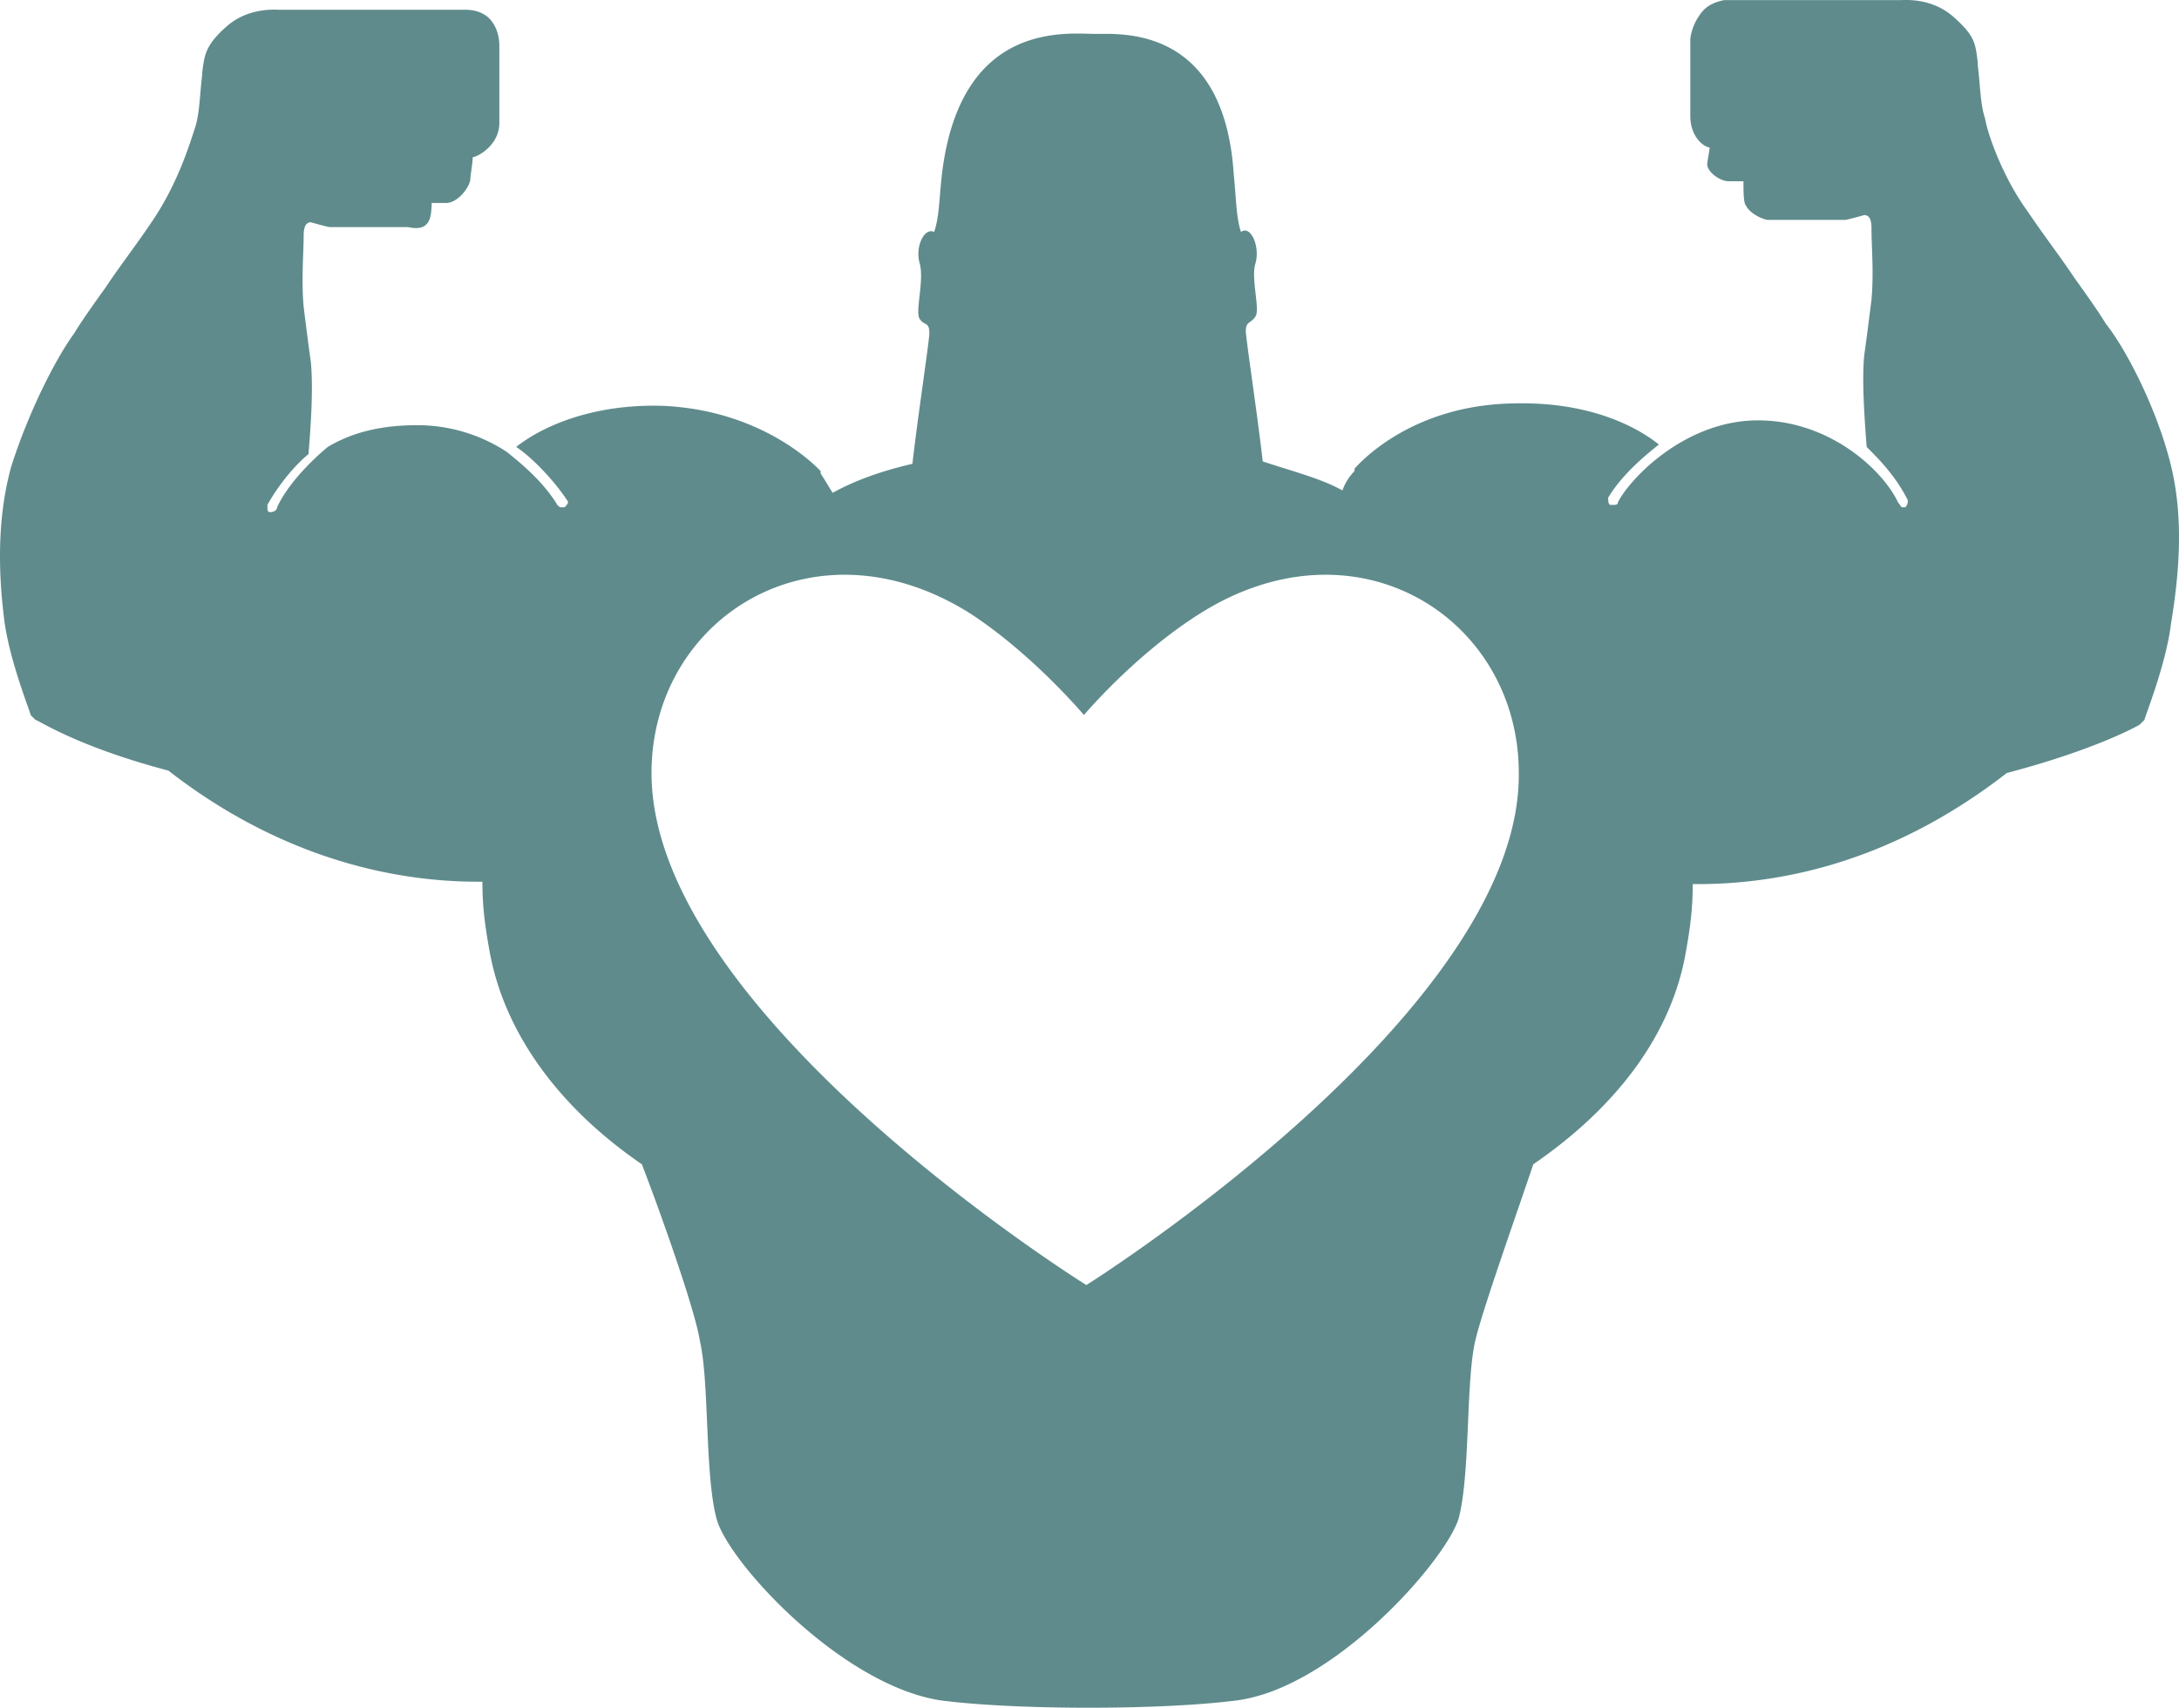
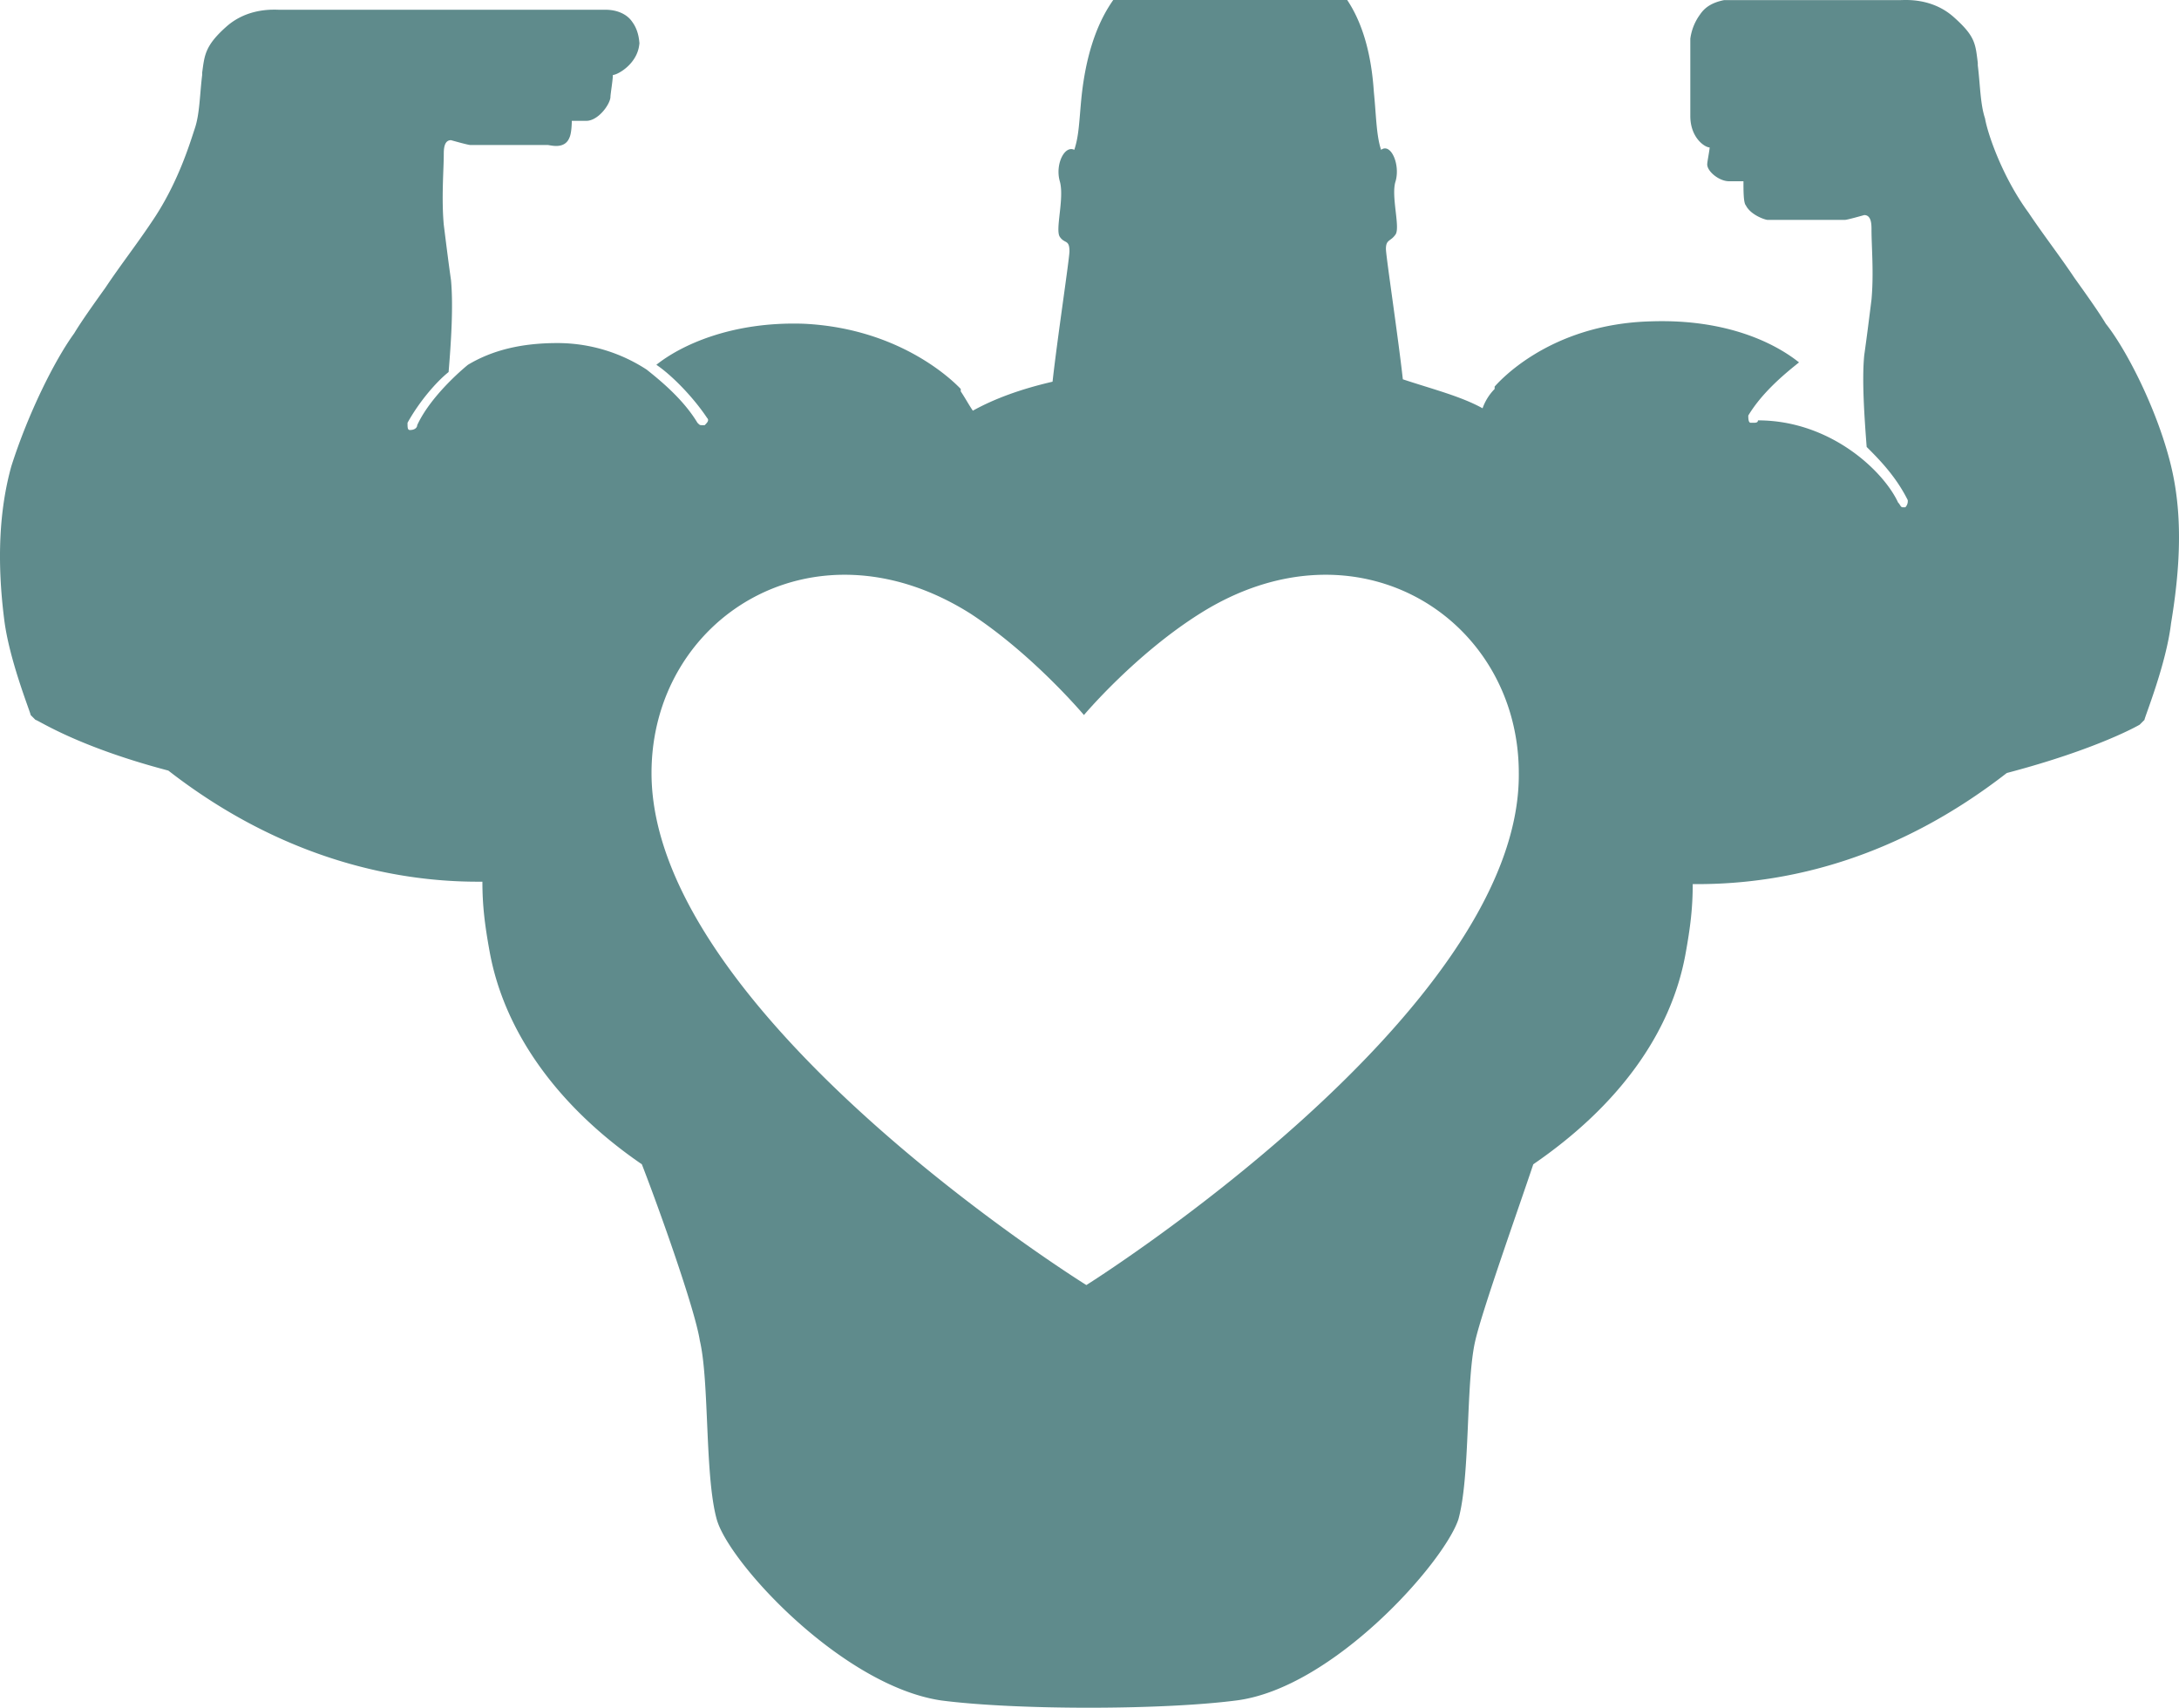
<svg xmlns="http://www.w3.org/2000/svg" width="956.141" height="749.5" viewBox="0 0 956.141 749.5">
-   <path id="noun_strong_499477" d="M956.628,218.288c-6.36-23.321-19.081-47.7-27.561-58.3-3.18-5.3-8.48-12.721-13.781-20.141-6.36-9.54-13.781-19.081-20.141-28.621-11.661-15.9-18.021-34.982-19.081-41.342-2.12-6.36-2.12-14.841-3.18-23.321V45.5c-1.06-8.48-1.06-11.661-10.6-20.141s-21.2-7.42-23.321-7.42H761.578c-5.3,1.06-8.48,3.18-10.6,6.36a23.1,23.1,0,0,0-4.24,10.6V68.821c0,9.54,6.36,13.781,8.48,13.781,0,1.06-1.06,6.36-1.06,7.42,0,3.18,5.3,7.42,9.541,7.42h6.36c0,4.24,0,9.54,1.06,10.6,2.12,4.24,8.48,6.36,9.54,6.36H814.58c1.06,0,8.48-2.12,8.48-2.12,3.18,0,3.18,4.24,3.18,6.36,0,7.42,1.06,19.081,0,30.742-1.06,8.48-2.12,16.961-3.18,24.381-1.06,10.6,0,26.5,1.06,40.282,5.3,5.3,12.721,12.721,18.021,23.321a3.894,3.894,0,0,1-1.06,3.18h-1.06c-1.06,0-1.06-1.06-2.12-2.12-6.36-13.781-29.682-36.042-61.483-36.042s-56.183,25.441-61.483,36.042c0,1.06-1.06,1.06-2.12,1.06h-1.06c-1.06,0-1.06-2.12-1.06-3.18,6.36-10.6,16.961-19.081,22.261-23.321-10.6-8.48-31.8-19.081-64.663-18.021-45.582,1.06-67.843,27.561-68.9,28.621v1.06a23.081,23.081,0,0,0-5.3,8.48c-9.54-5.3-22.261-8.48-34.982-12.721-2.12-19.081-7.42-54.063-7.42-57.243,0-4.24,2.12-3.18,4.24-6.36s-2.12-16.961,0-23.321c2.12-7.42-2.12-16.961-6.36-13.781-2.12-6.36-2.12-14.841-3.18-25.441-4.24-64.663-48.762-61.483-60.423-61.483-12.721,0-60.423-6.36-67.843,63.6-1.06,10.6-1.06,16.961-3.18,23.321-4.24-2.12-8.48,6.36-6.36,13.781s-2.12,21.2,0,24.381,4.24,1.06,4.24,6.36c0,3.18-5.3,38.162-7.42,57.243q-20.671,4.77-34.982,12.721c-2.12-3.18-3.18-5.3-5.3-8.48v-1.06c-1.06-1.06-24.381-26.5-68.9-28.621-31.8-1.06-54.063,9.541-64.663,18.021,6.36,4.24,15.9,13.781,22.261,23.321,1.06,1.06,0,2.12-1.06,3.18h-1.06c-1.06,0-1.06,0-2.12-1.06-6.36-10.6-16.961-19.081-22.261-23.321a71.619,71.619,0,0,0-39.222-11.661c-15.9,0-28.621,3.18-39.222,9.541,0,0-15.9,12.721-22.261,26.5,0,1.06-1.06,2.12-3.18,2.12-1.06,0-1.06-1.06-1.06-3.18,5.3-9.541,12.721-18.021,18.021-22.261,1.06-12.721,2.12-28.621,1.06-40.282-1.06-7.42-2.12-15.9-3.18-24.381-1.06-11.661,0-24.381,0-30.742,0-2.12,0-6.36,3.18-6.36,0,0,7.42,2.12,8.48,2.12h33.922c1.06,0,7.42,2.12,9.54-3.18,1.06-2.12,1.06-7.42,1.06-7.42h6.36c5.3,0,10.6-7.42,10.6-10.6,0-1.06,1.06-7.42,1.06-9.54,2.12,0,11.661-5.3,11.661-14.841V38.079c0-1.06,0-6.36-3.18-10.6-2.12-3.18-6.36-5.3-11.661-5.3H127.666c-2.12,0-13.781-1.06-23.321,7.42S94.8,42.32,93.744,49.74V50.8c-1.06,8.48-1.06,16.961-3.18,23.321S83.144,98.5,71.483,115.463C65.123,125,57.7,134.544,51.342,144.085c-5.3,7.42-10.6,14.841-13.781,20.141-8.48,11.661-20.141,34.982-27.561,58.3Q2.05,251.15,6.82,289.312c2.12,18.021,11.661,41.342,11.661,42.4l1.06,1.06,1.06,1.06c1.06,0,18.021,11.661,58.3,22.261,47.7,37.1,96.465,48.762,135.687,48.762h2.12c0,10.6,1.06,19.081,3.18,30.742,6.36,34.982,29.681,67.843,66.783,93.285,7.42,19.081,23.321,63.6,25.441,77.384,4.24,18.021,2.12,59.363,7.42,78.444s55.123,73.144,98.585,79.5c32.862,4.24,96.465,4.24,129.326,0,42.4-5.3,91.165-60.423,97.525-79.5,5.3-19.081,3.18-60.423,7.42-78.444,3.18-13.781,19.081-58.3,25.441-77.384,37.1-25.441,60.423-57.243,66.783-92.225,2.12-11.661,3.18-20.141,3.18-30.742h2.12c40.282,0,87.984-11.661,135.687-48.762,40.282-10.6,58.3-21.2,58.3-21.2l1.06-1.06,1.06-1.06c0-1.06,9.54-24.381,11.661-42.4C962.988,259.631,961.928,237.369,956.628,218.288Zm-474.9,363.6s-190.81-118.726-190.81-224.731c0-67.843,71.024-113.426,139.927-69.964,27.561,18.021,49.822,44.522,49.822,44.522s22.261-26.5,50.883-44.522c68.9-43.462,139.927,2.12,139.927,69.964C672.533,462.1,481.724,581.887,481.724,581.887Z" transform="translate(-5.031 -17.896)" fill="#5f8b8c" />
+   <path id="noun_strong_499477" d="M956.628,218.288c-6.36-23.321-19.081-47.7-27.561-58.3-3.18-5.3-8.48-12.721-13.781-20.141-6.36-9.54-13.781-19.081-20.141-28.621-11.661-15.9-18.021-34.982-19.081-41.342-2.12-6.36-2.12-14.841-3.18-23.321V45.5c-1.06-8.48-1.06-11.661-10.6-20.141s-21.2-7.42-23.321-7.42H761.578c-5.3,1.06-8.48,3.18-10.6,6.36a23.1,23.1,0,0,0-4.24,10.6V68.821c0,9.54,6.36,13.781,8.48,13.781,0,1.06-1.06,6.36-1.06,7.42,0,3.18,5.3,7.42,9.541,7.42h6.36c0,4.24,0,9.54,1.06,10.6,2.12,4.24,8.48,6.36,9.54,6.36H814.58c1.06,0,8.48-2.12,8.48-2.12,3.18,0,3.18,4.24,3.18,6.36,0,7.42,1.06,19.081,0,30.742-1.06,8.48-2.12,16.961-3.18,24.381-1.06,10.6,0,26.5,1.06,40.282,5.3,5.3,12.721,12.721,18.021,23.321a3.894,3.894,0,0,1-1.06,3.18h-1.06c-1.06,0-1.06-1.06-2.12-2.12-6.36-13.781-29.682-36.042-61.483-36.042c0,1.06-1.06,1.06-2.12,1.06h-1.06c-1.06,0-1.06-2.12-1.06-3.18,6.36-10.6,16.961-19.081,22.261-23.321-10.6-8.48-31.8-19.081-64.663-18.021-45.582,1.06-67.843,27.561-68.9,28.621v1.06a23.081,23.081,0,0,0-5.3,8.48c-9.54-5.3-22.261-8.48-34.982-12.721-2.12-19.081-7.42-54.063-7.42-57.243,0-4.24,2.12-3.18,4.24-6.36s-2.12-16.961,0-23.321c2.12-7.42-2.12-16.961-6.36-13.781-2.12-6.36-2.12-14.841-3.18-25.441-4.24-64.663-48.762-61.483-60.423-61.483-12.721,0-60.423-6.36-67.843,63.6-1.06,10.6-1.06,16.961-3.18,23.321-4.24-2.12-8.48,6.36-6.36,13.781s-2.12,21.2,0,24.381,4.24,1.06,4.24,6.36c0,3.18-5.3,38.162-7.42,57.243q-20.671,4.77-34.982,12.721c-2.12-3.18-3.18-5.3-5.3-8.48v-1.06c-1.06-1.06-24.381-26.5-68.9-28.621-31.8-1.06-54.063,9.541-64.663,18.021,6.36,4.24,15.9,13.781,22.261,23.321,1.06,1.06,0,2.12-1.06,3.18h-1.06c-1.06,0-1.06,0-2.12-1.06-6.36-10.6-16.961-19.081-22.261-23.321a71.619,71.619,0,0,0-39.222-11.661c-15.9,0-28.621,3.18-39.222,9.541,0,0-15.9,12.721-22.261,26.5,0,1.06-1.06,2.12-3.18,2.12-1.06,0-1.06-1.06-1.06-3.18,5.3-9.541,12.721-18.021,18.021-22.261,1.06-12.721,2.12-28.621,1.06-40.282-1.06-7.42-2.12-15.9-3.18-24.381-1.06-11.661,0-24.381,0-30.742,0-2.12,0-6.36,3.18-6.36,0,0,7.42,2.12,8.48,2.12h33.922c1.06,0,7.42,2.12,9.54-3.18,1.06-2.12,1.06-7.42,1.06-7.42h6.36c5.3,0,10.6-7.42,10.6-10.6,0-1.06,1.06-7.42,1.06-9.54,2.12,0,11.661-5.3,11.661-14.841V38.079c0-1.06,0-6.36-3.18-10.6-2.12-3.18-6.36-5.3-11.661-5.3H127.666c-2.12,0-13.781-1.06-23.321,7.42S94.8,42.32,93.744,49.74V50.8c-1.06,8.48-1.06,16.961-3.18,23.321S83.144,98.5,71.483,115.463C65.123,125,57.7,134.544,51.342,144.085c-5.3,7.42-10.6,14.841-13.781,20.141-8.48,11.661-20.141,34.982-27.561,58.3Q2.05,251.15,6.82,289.312c2.12,18.021,11.661,41.342,11.661,42.4l1.06,1.06,1.06,1.06c1.06,0,18.021,11.661,58.3,22.261,47.7,37.1,96.465,48.762,135.687,48.762h2.12c0,10.6,1.06,19.081,3.18,30.742,6.36,34.982,29.681,67.843,66.783,93.285,7.42,19.081,23.321,63.6,25.441,77.384,4.24,18.021,2.12,59.363,7.42,78.444s55.123,73.144,98.585,79.5c32.862,4.24,96.465,4.24,129.326,0,42.4-5.3,91.165-60.423,97.525-79.5,5.3-19.081,3.18-60.423,7.42-78.444,3.18-13.781,19.081-58.3,25.441-77.384,37.1-25.441,60.423-57.243,66.783-92.225,2.12-11.661,3.18-20.141,3.18-30.742h2.12c40.282,0,87.984-11.661,135.687-48.762,40.282-10.6,58.3-21.2,58.3-21.2l1.06-1.06,1.06-1.06c0-1.06,9.54-24.381,11.661-42.4C962.988,259.631,961.928,237.369,956.628,218.288Zm-474.9,363.6s-190.81-118.726-190.81-224.731c0-67.843,71.024-113.426,139.927-69.964,27.561,18.021,49.822,44.522,49.822,44.522s22.261-26.5,50.883-44.522c68.9-43.462,139.927,2.12,139.927,69.964C672.533,462.1,481.724,581.887,481.724,581.887Z" transform="translate(-5.031 -17.896)" fill="#5f8b8c" />
</svg>